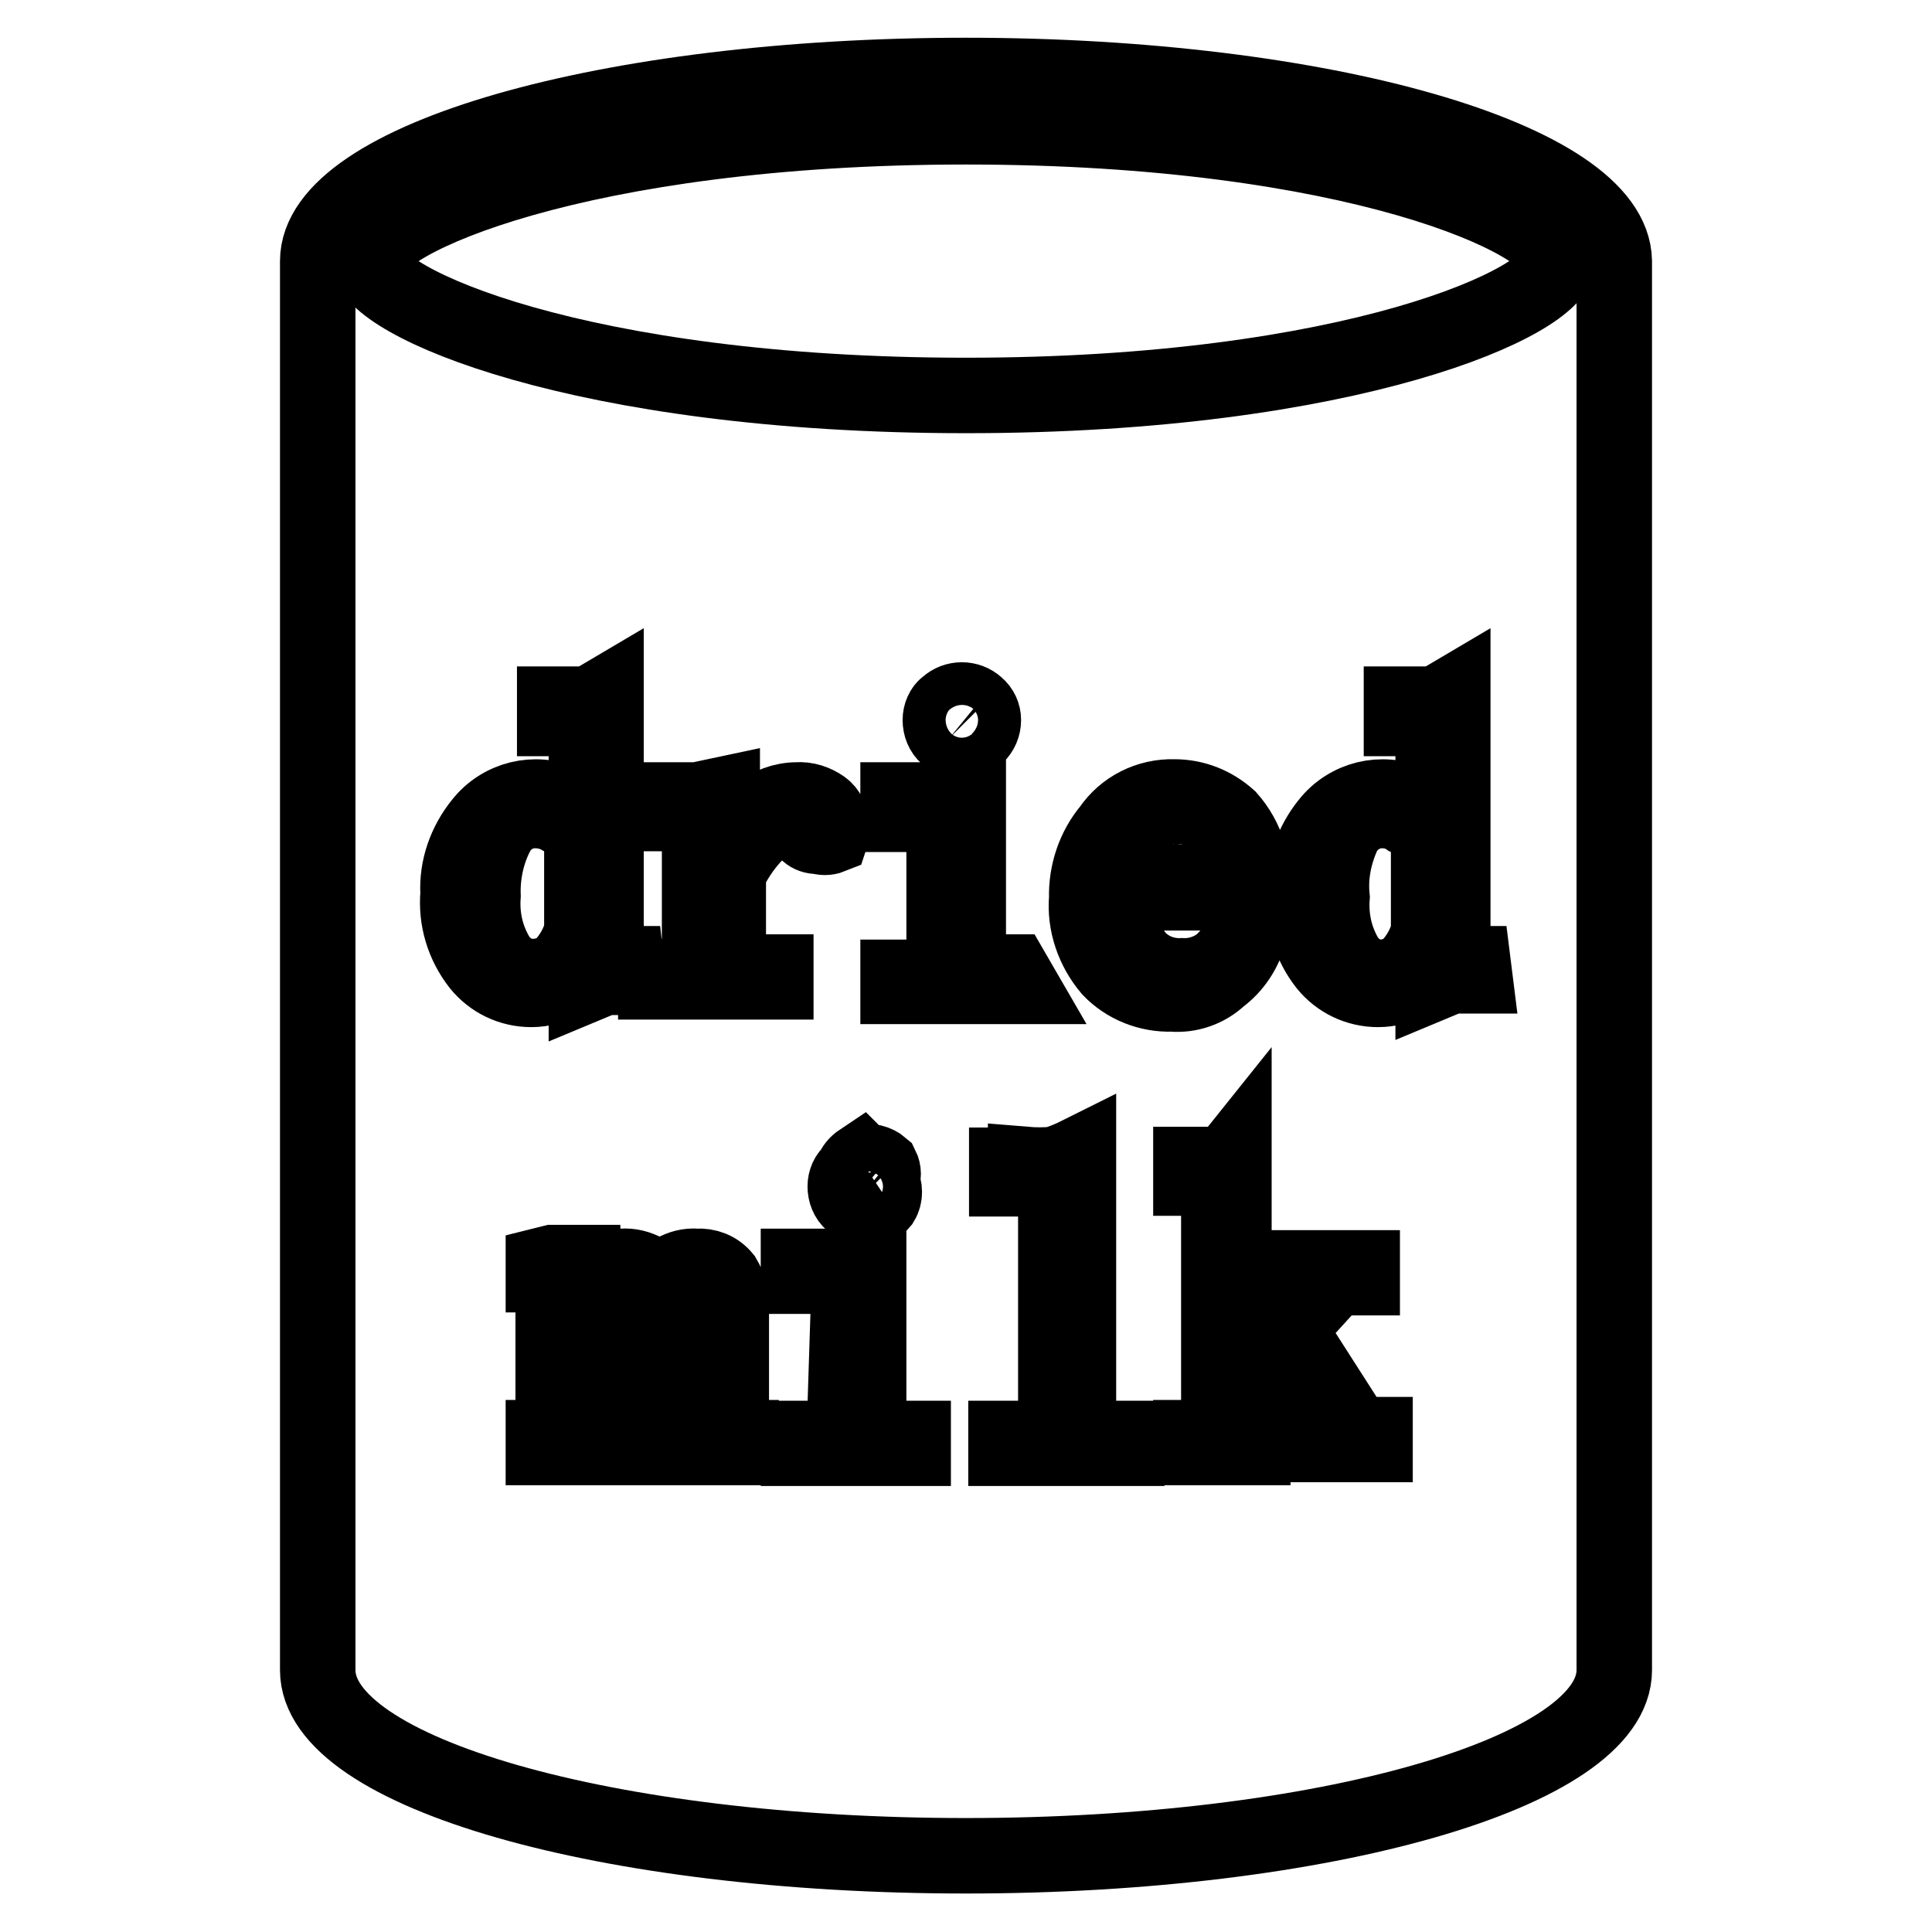
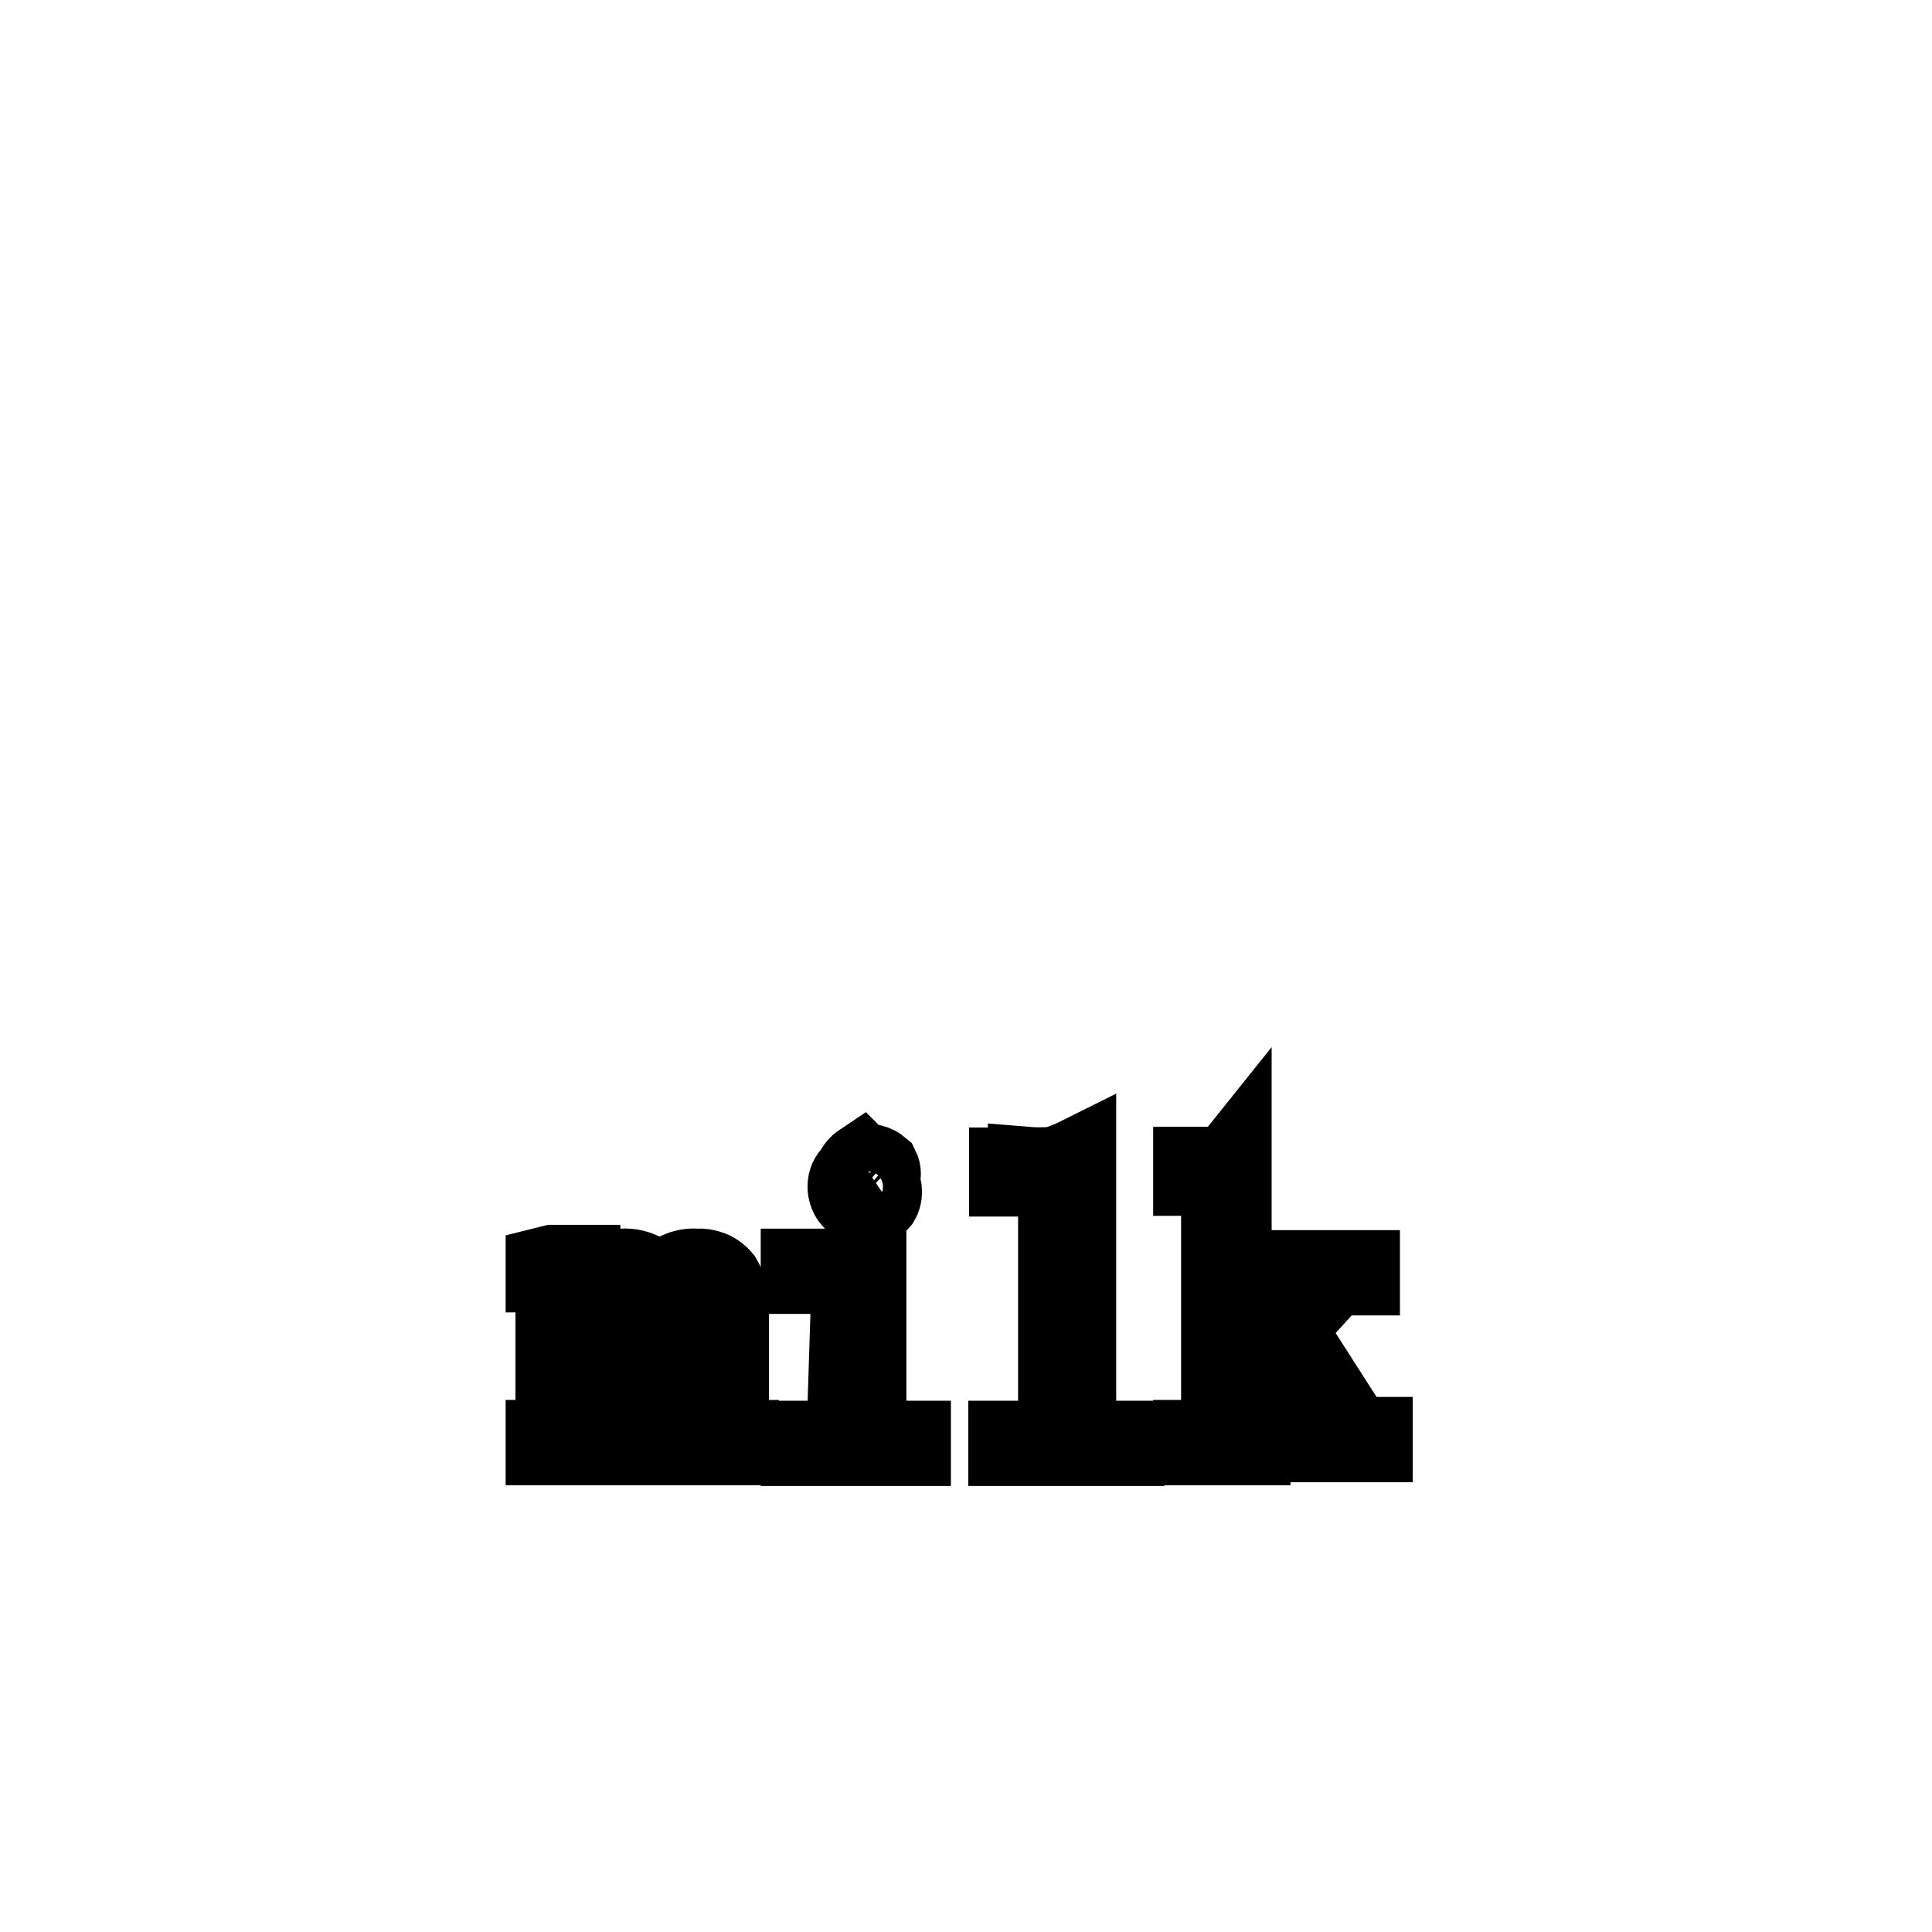
<svg xmlns="http://www.w3.org/2000/svg" version="1.1" x="0px" y="0px" viewBox="0 0 256 256" enable-background="new 0 0 256 256" xml:space="preserve">
  <g>
-     <path stroke-width="10" fill-opacity="0" stroke="#000000" d="M155.8,106.9c-2.2-0.1-4.2,0.9-5.5,2.7c-1.5,2.1-2.2,4.7-2.1,7.3h14.9c0.3-2.6-0.3-5.2-1.6-7.5 C160.2,107.6,158,106.7,155.8,106.9z M183.1,107.4c-2.1,0-4.1,1.2-5.1,3.1c-1.2,2.6-1.8,5.5-1.5,8.4c-0.2,2.8,0.4,5.5,1.8,7.9 c1,1.6,2.6,2.6,4.5,2.7c1.5,0,2.9-0.5,4-1.5c1.2-1.3,2.1-2.9,2.5-4.6v-12.5c-0.7-1.1-1.7-2-2.8-2.5 C185.5,107.7,184.3,107.4,183.1,107.4z M70.9,107.4c-2.2,0-4.1,1.2-5.1,3.1c-1.3,2.5-1.9,5.4-1.8,8.2c-0.2,2.8,0.4,5.5,1.8,7.9 c1,1.7,2.8,2.8,4.8,2.8c1.5,0,2.9-0.5,4-1.5c1.2-1.3,2.1-2.9,2.5-4.6v-12.5c-0.7-1.1-1.7-2-2.8-2.5 C73.3,107.7,72.1,107.4,70.9,107.4z" />
-     <path stroke-width="10" fill-opacity="0" stroke="#000000" d="M128,10c-47.5,0-85.9,11.1-85.9,24.6v186.7c0,13.6,38.4,24.6,85.9,24.6c47.5,0,85.9-11.1,85.9-24.6V34.6 C213.7,21.1,175.3,10,128,10z M83.2,129.5h-3.1l-2.4,1v-3.9c-0.7,1.3-1.7,2.5-3,3.3c-1.3,0.8-2.8,1.2-4.3,1.2 c-2.7,0-5.2-1.2-6.9-3.3c-2.1-2.7-3.1-6-2.8-9.4c-0.2-3.4,1-6.7,3.1-9.3c2.6-3.3,7.1-4.4,10.9-2.7c1.2,0.5,2.3,1.3,3,2.4V97.1 c0.2-0.6,0.2-1.3,0-1.9c-0.5-0.2-1-0.2-1.5,0h-2.7v-1.9h4.6l2.2-1.3v34.2c-0.2,0.5-0.2,1,0,1.5c0.4,0.2,0.8,0.2,1.2,0H83 L83.2,129.5z M110.1,110.8c-0.5,0.2-1.1,0.2-1.6,0c-1,0.1-1.9-0.5-2-1.5c0-0.3,0-0.6,0.1-0.9c0.1-0.3,0.1-0.7,0-1h-1.3 c-1.7,0.2-3.2,1-4.3,2.2c-1.9,1.7-3.4,3.8-4.5,6.1v11.8c-0.2,0.4-0.2,0.9,0,1.3c0.5,0.2,1,0.2,1.5,0h4.8v1.3H86.9v-0.7h4.3 c0.5,0.2,1,0.2,1.5,0c0.2-0.4,0.2-0.9,0-1.3v-18.8c0.2-0.5,0.2-1,0-1.5c-0.5-0.2-1.1-0.2-1.6,0h-4.2V106h5.5l3.3-0.7v7.9 c1.2-2.1,2.9-3.9,4.8-5.4c1.5-1.1,3.2-1.8,5.1-1.8c1.2-0.1,2.4,0.3,3.4,1c0.7,0.5,1.1,1.4,1.2,2.2c0.1,0.4,0.1,0.9,0,1.3 L110.1,110.8z M135.3,130.7H119v-1.2h4.6c0.5,0.2,1,0.2,1.5,0c0.2-0.4,0.2-0.9,0-1.3v-18.8c0.2-0.5,0.2-1,0-1.5 c-0.5-0.2-1-0.2-1.5,0H119V106h6c1.2-0.2,2.3-0.6,3.3-1.2v22.7c-0.2,0.4-0.2,0.9,0,1.3c0.4,0.1,0.9,0.1,1.3,0h4.6L135.3,130.7z  M124.6,95.4c0-0.7,0.3-1.5,0.9-1.9c1.1-1,2.8-1,3.9,0c0.6,0.5,0.9,1.2,0.9,1.9c0,0.8-0.3,1.5-0.9,2.1c-0.9,1.1-2.5,1.2-3.6,0.3 c-0.1-0.1-0.2-0.2-0.3-0.3C124.9,97,124.6,96.2,124.6,95.4z M150.6,126.8c1.5,1.7,3.7,2.6,6,2.5c1.8,0.1,3.7-0.5,5.1-1.6 c1.3-1.1,2.3-2.5,2.8-4h1c-0.6,2.3-2,4.4-3.9,5.8c-1.7,1.6-4,2.4-6.3,2.2c-3.1,0.1-6.1-1.1-8.2-3.3c-2.2-2.6-3.4-6-3.1-9.4 c-0.1-3.3,1-6.6,3.1-9.1c1.9-2.8,5.1-4.4,8.5-4.3c2.7,0,5.2,1,7.2,2.8c2.4,2.7,3.5,6.3,3.1,9.9h-17.8 C147.9,121.3,148.7,124.4,150.6,126.8z M195.4,129.3h-3.1l-2.4,1v-3.7c-0.7,1.3-1.7,2.5-3,3.3c-1.3,0.8-2.8,1.2-4.3,1.2 c-2.7,0-5.2-1.2-6.9-3.3c-2.1-2.7-3.1-6-2.8-9.4c-0.2-3.4,1-6.7,3.1-9.3c2.6-3.3,7.1-4.4,10.9-2.7c1.2,0.5,2.3,1.3,3,2.4V97.1 c0.2-0.6,0.2-1.3,0-1.9c-0.5-0.2-1-0.2-1.5,0h-2.7v-1.9h4.6l2.2-1.3v34.2c-0.2,0.5-0.2,1,0,1.5c0.4,0.2,0.8,0.2,1.2,0h1.5 L195.4,129.3z M128,52.4c-51.4,0-79-12.5-79-17.8s27.6-17.8,79-17.8c51.4,0,78.4,12.5,78.4,17.8S179.2,52.4,128,52.4z" />
    <path stroke-width="10" fill-opacity="0" stroke="#000000" d="M73.2,167.3h4v3.7c0.6-1,1.4-1.9,2.4-2.5c0.9-0.5,1.8-0.8,2.8-0.7c1.1-0.1,2.2,0.2,3.1,0.7 c0.8,0.6,1.3,1.5,1.3,2.5c0.6-1.1,1.5-1.9,2.5-2.5c0.9-0.5,1.9-0.8,3-0.7c1.4-0.1,2.7,0.4,3.6,1.5c0.7,1.2,1.1,2.5,1,3.9v16.1 c-0.2,0.4-0.2,0.8,0,1.2h1.3v1.3H91v-1.3h1.3c0.2-0.4,0.2-0.8,0-1.2v-16.4c0.3-1,0.3-2.1,0-3.1c-0.4-0.5-1-0.8-1.6-0.7 c-1,0-2,0.4-2.7,1c-0.9,0.9-1.5,2-1.8,3.1v16.1c-0.2,0.4-0.2,0.8,0,1.2h1.3v1.3h-5.1v-1.3h1.3c0.2-0.4,0.2-0.8,0-1.2v-16.4 c0.2-1,0.2-2,0-3c-0.3-0.7-1-1.1-1.8-1c-1,0-2,0.4-2.7,1c-0.9,0.9-1.5,2.1-1.8,3.3v16.1c-0.2,0.4-0.2,0.8,0,1.2h1.3v1.3H72v-1.3 h1.3c0.2-0.4,0.2-0.8,0-1.2v-19.4c0.1-0.3,0.1-0.7,0-1c-0.3-0.2-0.7-0.2-1,0H72v-1.3L73.2,167.3z M112.5,170.6c0.2-0.5,0.2-1,0-1.5 c-0.5-0.2-1-0.2-1.5,0h-5.2v-1.3h6c1.2-0.2,2.3-0.6,3.3-1.2v22.7c-0.2,0.4-0.2,0.9,0,1.3c0.4,0.1,0.9,0.1,1.3,0h4.6v1.3h-15.2v-1.3 h4.6c0.5,0.2,1,0.2,1.5,0c0.2-0.4,0.2-0.9,0-1.3L112.5,170.6z M114.3,154c0.9-0.2,1.8,0,2.5,0.6c0.3,0.6,0.3,1.3,0,1.9 c0.5,0.9,0.5,2,0,2.8c-0.9,1.1-2.5,1.2-3.6,0.3c-0.1-0.1-0.2-0.2-0.3-0.3c-0.6-0.5-0.9-1.3-0.9-2.1c0-0.7,0.3-1.5,0.9-1.9 c0.2-0.6,0.6-1.1,1.2-1.5L114.3,154z M135.9,154.3c1.2,0.1,2.5,0.1,3.7,0c1.1-0.3,2.3-0.8,3.3-1.3v36.3c-0.2,0.4-0.2,0.9,0,1.3 c0.4,0.1,0.9,0.1,1.3,0h5.1v1.3h-16v-1.3h5.1c0.5,0.2,1,0.2,1.5,0c0.2-0.4,0.2-0.9,0-1.3v-31.8c0.2-0.4,0.2-0.9,0-1.3 c-0.5-0.2-1.1-0.2-1.6,0h-4.9v-1.8H135.9z M170.7,176.1l8.2,12.8l1.2,1.2h2.1v1.3h-9v-1.3c0.5,0.1,1,0.1,1.5,0v-1.2l-6.6-10.6 l-4.6,4.6v6.3c-0.2,0.4-0.2,0.9,0,1.3c0.5,0.2,1,0.2,1.5,0h1v1.3h-8.2v-1.3h1c0.5,0.2,1,0.2,1.5,0c0.6-0.2,1.1-0.7,1.2-1.3v-31.8 c0.2-0.4,0.2-0.9,0-1.3c-0.5-0.2-1-0.2-1.5,0h-2.2v-1.8h1.9c0.7,0.2,1.5,0.2,2.2,0c0.7-0.3,1.2-0.8,1.6-1.3v27.8l9.3-9.9 c0.2-0.5,0.2-1,0-1.5h-1.6V168h9.3v1.3h-2.8c-0.7,0.2-1.4,0.6-1.9,1.2L170.7,176.1z" />
  </g>
</svg>